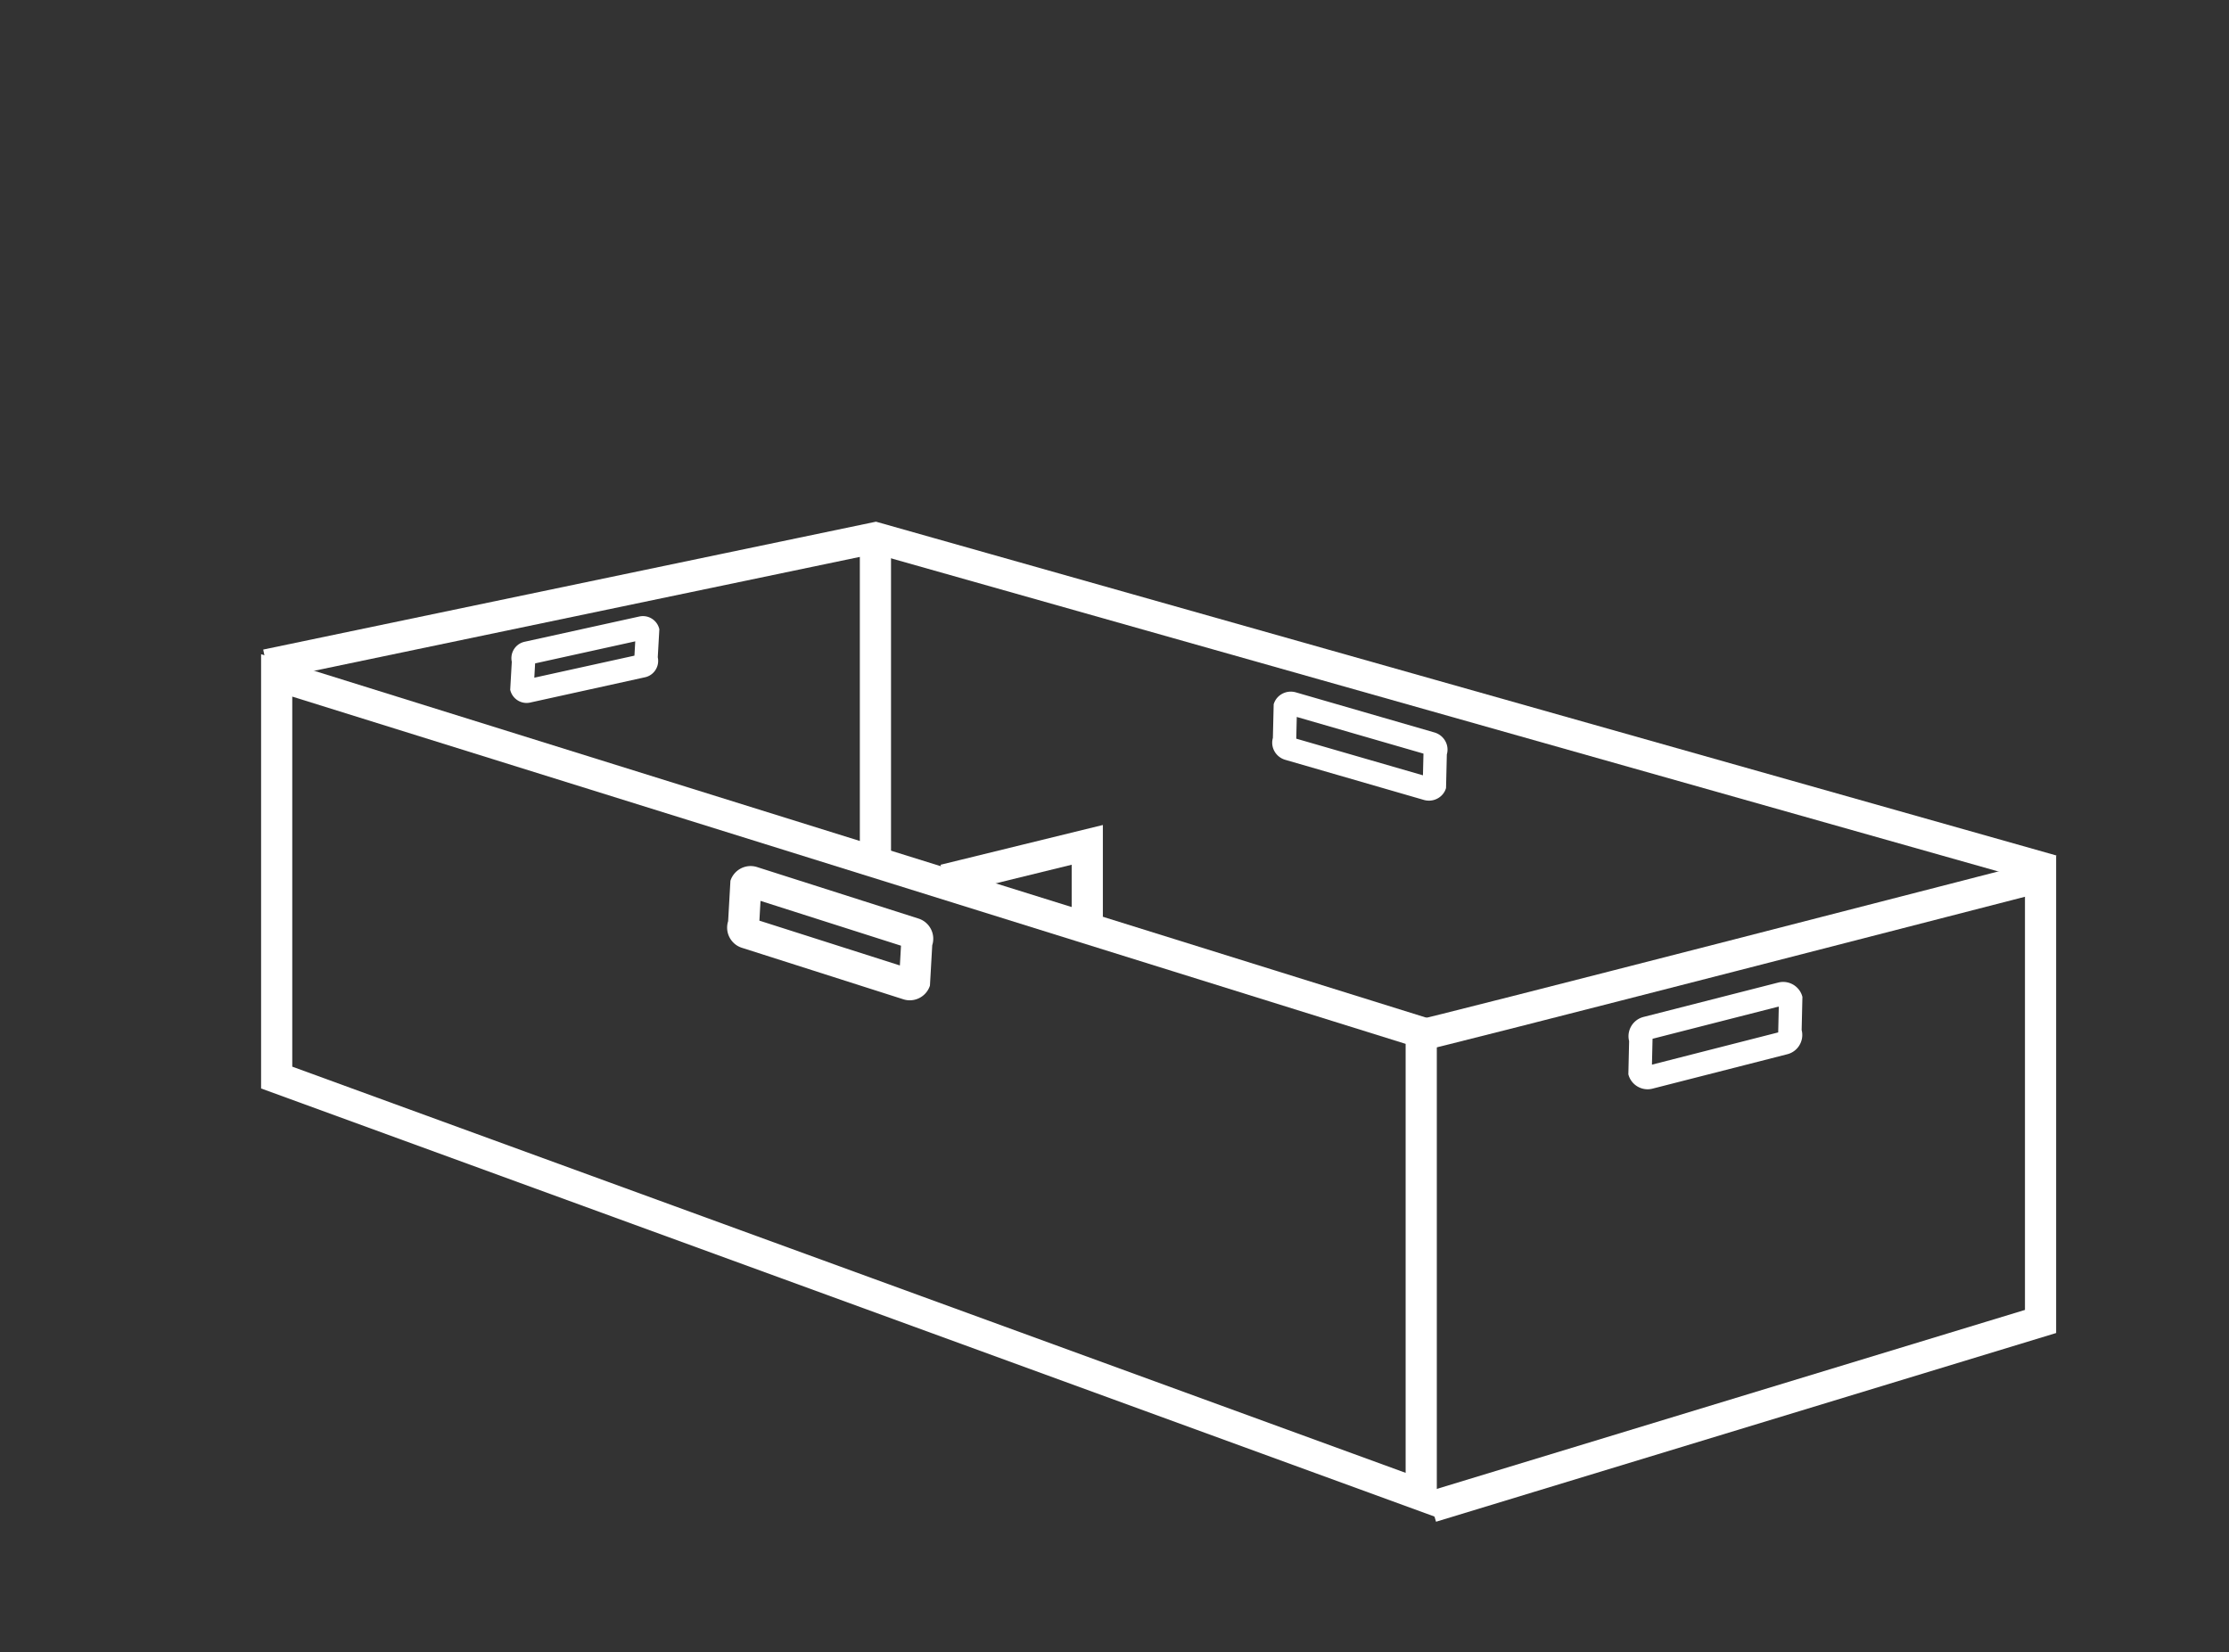
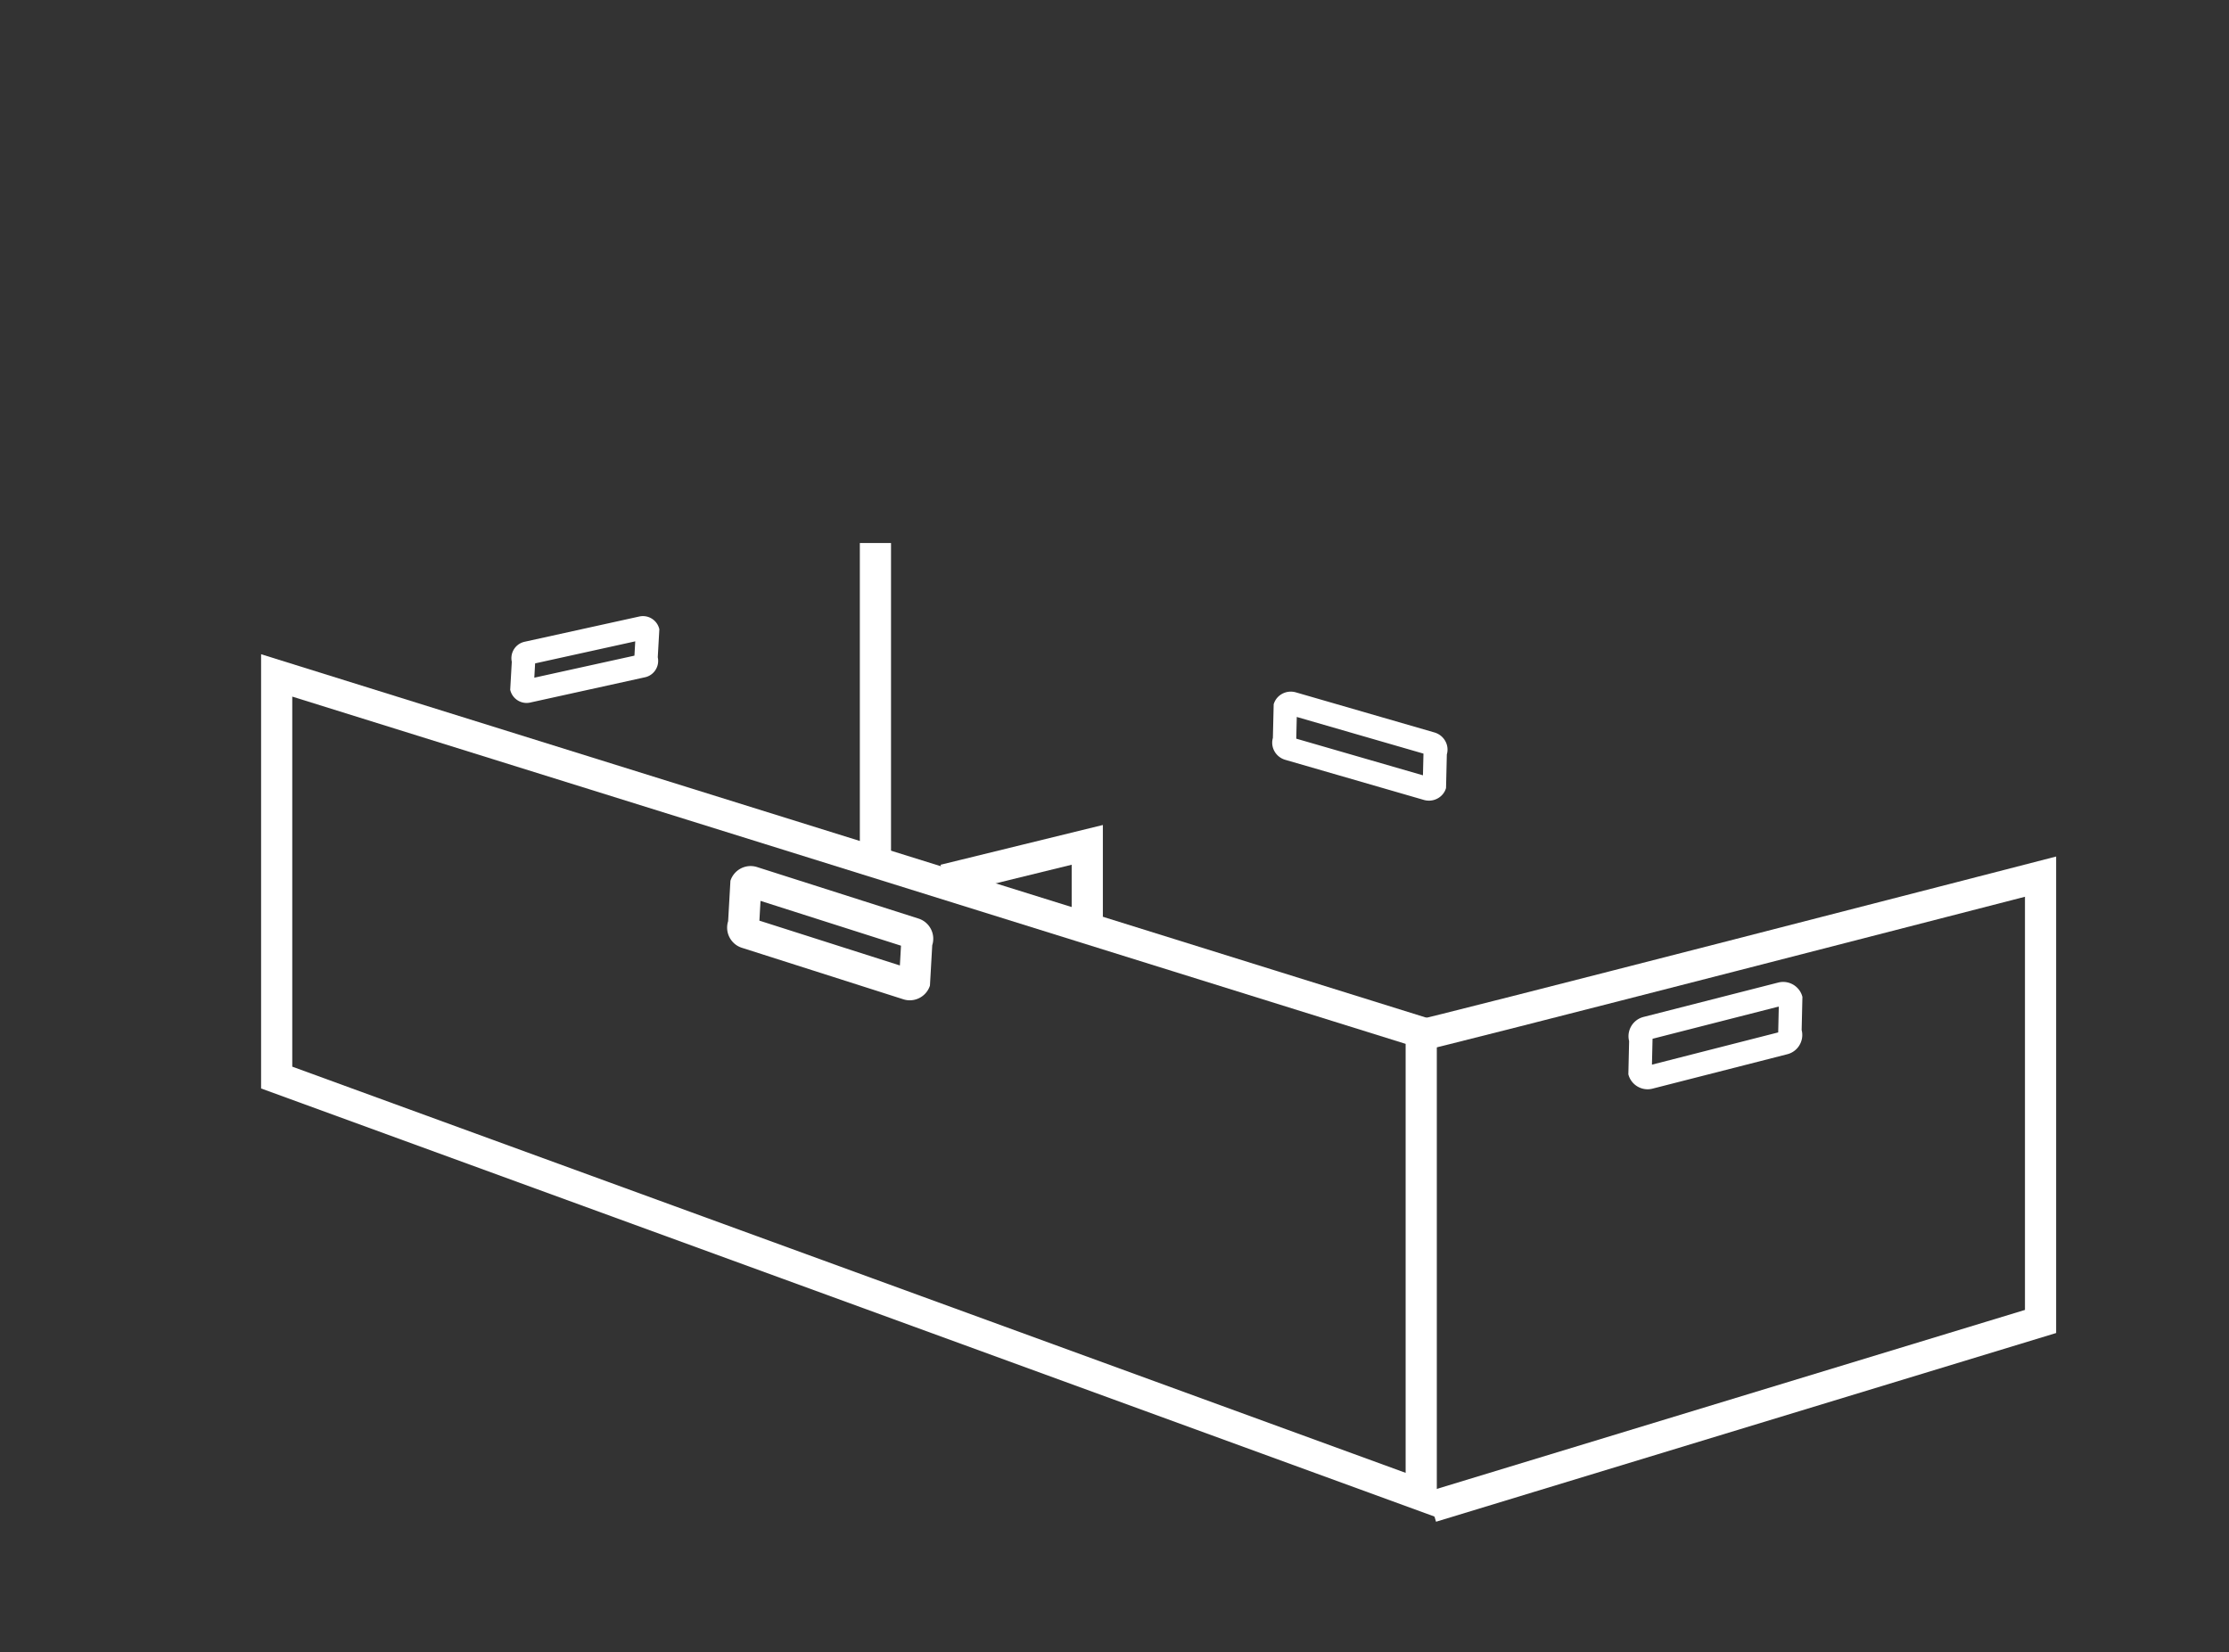
<svg xmlns="http://www.w3.org/2000/svg" width="100%" height="100%" viewBox="0 0 286 212" version="1.1" xml:space="preserve" style="fill-rule:evenodd;clip-rule:evenodd;stroke-miterlimit:2;">
  <rect x="0" y="0" width="286" height="212" fill="#333333" stroke="none" />
  <g id="bedna">
    <path d="M228.864,126l0.063,0.003l0.062,0.004l0.063,0.005l0.061,0.007l0.062,0.009l0.061,0.01l0.061,0.012l0.06,0.013l0.06,0.014l0.06,0.016l0.059,0.017l0.058,0.019l0.058,0.02l0.058,0.021l0.057,0.023l0.056,0.024l0.056,0.025l0.055,0.027l0.054,0.028l0.054,0.029l0.053,0.031l0.052,0.032l0.052,0.033l0.05,0.034l0.05,0.036l0.049,0.036l0.048,0.038l0.048,0.039l0.046,0.04l0.045,0.042l0.045,0.042l0.043,0.044l0.043,0.044l0.041,0.046l0.04,0.047l0.04,0.048l0.038,0.049l0.037,0.049l0.036,0.051l0.034,0.052l0.034,0.053l0.032,0.054l0.031,0.055l0.03,0.056l0.028,0.056l0.027,0.058l0.026,0.058l0.024,0.059l0.023,0.061l0.022,0.061l0.02,0.062l0.018,0.062l0.017,0.064l-0.098,4.258l0.016,0.064l0.013,0.064l0.012,0.064l0.011,0.064l0.009,0.063l0.007,0.064l0.005,0.064l0.004,0.063l0.002,0.064l0.001,0.063l-0.001,0.063l-0.002,0.062l-0.005,0.063l-0.005,0.062l-0.007,0.062l-0.009,0.061l-0.01,0.062l-0.011,0.06l-0.013,0.061l-0.015,0.06l-0.015,0.059l-0.018,0.059l-0.018,0.059l-0.02,0.058l-0.022,0.057l-0.022,0.057l-0.025,0.057l-0.025,0.055l-0.027,0.055l-0.028,0.055l-0.029,0.053l-0.031,0.053l-0.031,0.053l-0.033,0.051l-0.035,0.051l-0.035,0.05l-0.037,0.049l-0.038,0.048l-0.039,0.047l-0.04,0.046l-0.041,0.046l-0.043,0.044l-0.043,0.044l-0.045,0.042l-0.046,0.041l-0.047,0.041l-0.047,0.039l-0.049,0.038l-0.05,0.037l-0.051,0.036l-0.052,0.035l-0.053,0.033l-0.054,0.032l-0.054,0.031l-0.056,0.03l-0.057,0.028l-0.057,0.027l-0.059,0.026l-0.059,0.024l-0.06,0.023l-0.061,0.022l-0.062,0.02l-0.063,0.019l-0.063,0.017l-17.297,4.417l-0.064,0.015l-0.064,0.014l-0.064,0.012l-0.064,0.01l-0.064,0.009l-0.063,0.007l-0.064,0.006l-0.064,0.004l-0.063,0.002l-0.063,0l-0.063,0l-0.063,-0.003l-0.062,-0.004l-0.062,-0.005l-0.062,-0.007l-0.062,-0.009l-0.061,-0.01l-0.061,-0.012l-0.06,-0.013l-0.06,-0.014l-0.06,-0.016l-0.059,-0.017l-0.058,-0.019l-0.058,-0.02l-0.058,-0.021l-0.057,-0.023l-0.056,-0.024l-0.056,-0.025l-0.055,-0.027l-0.054,-0.028l-0.054,-0.029l-0.053,-0.031l-0.052,-0.032l-0.051,-0.033l-0.051,-0.034l-0.05,-0.036l-0.049,-0.036l-0.048,-0.038l-0.047,-0.039l-0.047,-0.04l-0.045,-0.042l-0.044,-0.042l-0.044,-0.044l-0.042,-0.044l-0.042,-0.046l-0.04,-0.047l-0.039,-0.048l-0.038,-0.049l-0.037,-0.05l-0.036,-0.05l-0.035,-0.052l-0.033,-0.053l-0.033,-0.054l-0.031,-0.055l-0.029,-0.056l-0.029,-0.056l-0.027,-0.058l-0.025,-0.058l-0.025,-0.059l-0.023,-0.061l-0.021,-0.061l-0.02,-0.062l-0.019,-0.062l-0.017,-0.064l0.098,-4.258l-0.015,-0.064l-0.014,-0.064l-0.012,-0.064l-0.011,-0.064l-0.008,-0.063l-0.007,-0.064l-0.006,-0.064l-0.004,-0.063l-0.002,-0.064l-0.001,-0.063l0.001,-0.063l0.003,-0.062l0.004,-0.063l0.005,-0.062l0.007,-0.062l0.009,-0.061l0.01,-0.062l0.012,-0.06l0.012,-0.061l0.015,-0.06l0.016,-0.059l0.017,-0.059l0.019,-0.059l0.02,-0.058l0.021,-0.057l0.023,-0.057l0.024,-0.057l0.025,-0.055l0.027,-0.055l0.028,-0.055l0.029,-0.053l0.031,-0.053l0.032,-0.053l0.033,-0.051l0.034,-0.051l0.036,-0.05l0.036,-0.049l0.038,-0.048l0.039,-0.047l0.04,-0.046l0.042,-0.046l0.042,-0.044l0.044,-0.044l0.044,-0.042l0.046,-0.041l0.047,-0.041l0.048,-0.039l0.049,-0.038l0.049,-0.037l0.051,-0.036l0.052,-0.035l0.053,-0.033l0.054,-0.032l0.055,-0.031l0.055,-0.03l0.057,-0.028l0.058,-0.027l0.058,-0.026l0.059,-0.025l0.061,-0.022l0.061,-0.022l0.061,-0.02l0.063,-0.019l0.064,-0.017l17.297,-4.417l0.064,-0.015l0.064,-0.014l0.063,-0.012l0.064,-0.01l0.064,-0.009l0.064,-0.007l0.063,-0.006l0.064,-0.004l0.063,-0.002l0.063,-0.001l0.063,0.001Zm-16.827,7.294l-0.077,3.32l16.198,-4.136l0.077,-3.32l-16.198,4.136Z" style="fill:#fff;" />
    <path d="M82.574,79.06l0.053,0.003l0.053,0.003l0.052,0.006l0.053,0.006l0.052,0.008l0.051,0.009l0.052,0.01l0.051,0.011l0.05,0.013l0.051,0.014l0.049,0.015l0.05,0.016l0.049,0.017l0.048,0.019l0.048,0.02l0.047,0.02l0.047,0.022l0.047,0.023l0.045,0.024l0.045,0.026l0.045,0.026l0.044,0.027l0.043,0.029l0.042,0.029l0.042,0.03l0.041,0.032l0.041,0.032l0.039,0.033l0.039,0.035l0.038,0.035l0.037,0.036l0.037,0.037l0.035,0.038l0.035,0.039l0.033,0.04l0.033,0.04l0.032,0.042l0.031,0.042l0.029,0.043l0.029,0.044l0.028,0.045l0.027,0.046l0.026,0.046l0.024,0.047l0.024,0.048l0.022,0.049l0.021,0.049l0.02,0.05l0.019,0.051l0.018,0.051l0.016,0.052l0.015,0.053l0.014,0.054l0.013,0.054l-0.203,3.592l0.012,0.055l0.009,0.054l0.009,0.054l0.007,0.055l0.005,0.054l0.005,0.054l0.002,0.054l0.002,0.053l0,0.054l-0.001,0.053l-0.003,0.053l-0.004,0.053l-0.005,0.053l-0.006,0.052l-0.008,0.052l-0.009,0.052l-0.01,0.051l-0.011,0.051l-0.013,0.051l-0.014,0.05l-0.015,0.05l-0.016,0.049l-0.018,0.049l-0.018,0.048l-0.02,0.048l-0.021,0.048l-0.022,0.047l-0.023,0.046l-0.024,0.046l-0.025,0.045l-0.026,0.044l-0.027,0.044l-0.029,0.043l-0.029,0.043l-0.031,0.042l-0.031,0.041l-0.032,0.04l-0.034,0.04l-0.034,0.039l-0.035,0.038l-0.036,0.037l-0.037,0.036l-0.038,0.035l-0.039,0.035l-0.04,0.034l-0.041,0.032l-0.041,0.032l-0.043,0.031l-0.043,0.03l-0.044,0.029l-0.044,0.028l-0.046,0.026l-0.046,0.026l-0.048,0.025l-0.047,0.023l-0.049,0.022l-0.049,0.022l-0.05,0.02l-0.051,0.019l-0.052,0.017l-0.052,0.017l-0.053,0.015l-0.053,0.014l-0.054,0.012l-14.728,3.243l-0.054,0.011l-0.055,0.01l-0.054,0.008l-0.054,0.007l-0.054,0.006l-0.054,0.004l-0.054,0.003l-0.054,0.001l-0.053,0l-0.054,-0.001l-0.053,-0.002l-0.053,-0.004l-0.052,-0.005l-0.053,-0.007l-0.052,-0.007l-0.051,-0.009l-0.052,-0.011l-0.051,-0.011l-0.05,-0.013l-0.051,-0.014l-0.049,-0.015l-0.05,-0.016l-0.049,-0.017l-0.048,-0.019l-0.048,-0.019l-0.047,-0.021l-0.047,-0.022l-0.047,-0.023l-0.045,-0.024l-0.046,-0.025l-0.044,-0.027l-0.044,-0.027l-0.043,-0.028l-0.043,-0.03l-0.041,-0.03l-0.041,-0.031l-0.041,-0.033l-0.039,-0.033l-0.039,-0.034l-0.038,-0.036l-0.037,-0.036l-0.037,-0.037l-0.035,-0.038l-0.035,-0.039l-0.033,-0.04l-0.033,-0.04l-0.032,-0.042l-0.031,-0.042l-0.03,-0.043l-0.028,-0.044l-0.028,-0.045l-0.027,-0.046l-0.026,-0.046l-0.024,-0.047l-0.024,-0.048l-0.022,-0.049l-0.021,-0.049l-0.02,-0.05l-0.019,-0.051l-0.018,-0.051l-0.016,-0.052l-0.016,-0.053l-0.013,-0.054l-0.013,-0.054l0.203,-3.592l-0.012,-0.055l-0.01,-0.054l-0.008,-0.054l-0.007,-0.054l-0.005,-0.055l-0.005,-0.053l-0.002,-0.054l-0.002,-0.054l0,-0.054l0.001,-0.053l0.003,-0.053l0.004,-0.053l0.005,-0.052l0.006,-0.053l0.008,-0.052l0.009,-0.052l0.01,-0.051l0.011,-0.051l0.013,-0.051l0.014,-0.05l0.015,-0.05l0.016,-0.049l0.018,-0.049l0.018,-0.048l0.02,-0.048l0.021,-0.048l0.022,-0.047l0.023,-0.046l0.024,-0.046l0.025,-0.045l0.026,-0.044l0.027,-0.044l0.029,-0.043l0.029,-0.043l0.03,-0.042l0.032,-0.041l0.032,-0.04l0.034,-0.04l0.034,-0.038l0.035,-0.038l0.036,-0.038l0.037,-0.036l0.038,-0.035l0.039,-0.035l0.04,-0.034l0.041,-0.032l0.041,-0.032l0.042,-0.031l0.044,-0.03l0.044,-0.029l0.044,-0.027l0.046,-0.027l0.046,-0.026l0.047,-0.024l0.048,-0.024l0.049,-0.022l0.049,-0.022l0.05,-0.02l0.051,-0.018l0.052,-0.018l0.052,-0.017l0.052,-0.015l0.054,-0.014l0.054,-0.012l14.728,-3.243l0.054,-0.011l0.055,-0.01l0.054,-0.008l0.054,-0.007l0.054,-0.006l0.054,-0.004l0.054,-0.003l0.054,-0.001l0.053,0l0.054,0.001Zm-13.914,6.066l-0.104,1.835l12.847,-2.828l0.104,-1.836l-12.847,2.829Z" style="fill:#fff;" />
    <path d="M96.396,111.132l0.067,0.003l0.068,0.005l0.067,0.006l0.067,0.008l0.068,0.01l0.067,0.011l0.067,0.014l0.068,0.015l0.067,0.017l0.067,0.018l0.067,0.021l20.716,6.609l0.067,0.022l0.065,0.024l0.065,0.025l0.064,0.027l0.062,0.028l0.062,0.03l0.061,0.031l0.059,0.032l0.059,0.034l0.057,0.035l0.057,0.036l0.055,0.038l0.054,0.039l0.053,0.04l0.052,0.041l0.051,0.043l0.05,0.044l0.048,0.045l0.047,0.045l0.046,0.047l0.045,0.048l0.044,0.049l0.042,0.05l0.042,0.051l0.039,0.052l0.039,0.053l0.037,0.053l0.036,0.055l0.035,0.055l0.033,0.056l0.032,0.057l0.031,0.058l0.029,0.058l0.028,0.059l0.026,0.06l0.025,0.06l0.024,0.061l0.022,0.061l0.021,0.062l0.019,0.063l0.018,0.063l0.016,0.064l0.014,0.064l0.014,0.064l0.011,0.065l0.01,0.065l0.009,0.065l0.006,0.066l0.006,0.066l0.003,0.066l0.002,0.067l0.001,0.067l-0.002,0.067l-0.003,0.067l-0.004,0.067l-0.007,0.067l-0.008,0.068l-0.009,0.067l-0.012,0.067l-0.013,0.068l-0.015,0.067l-0.017,0.067l-0.019,0.068l-0.02,0.067l-0.294,5.179l-0.022,0.066l-0.023,0.066l-0.026,0.064l-0.026,0.064l-0.029,0.063l-0.029,0.061l-0.031,0.061l-0.033,0.059l-0.033,0.059l-0.036,0.057l-0.036,0.057l-0.038,0.055l-0.039,0.054l-0.04,0.053l-0.041,0.052l-0.043,0.051l-0.043,0.05l-0.045,0.048l-0.046,0.048l-0.047,0.046l-0.048,0.045l-0.049,0.043l-0.05,0.043l-0.051,0.041l-0.052,0.04l-0.052,0.038l-0.054,0.038l-0.055,0.036l-0.055,0.034l-0.056,0.034l-0.057,0.032l-0.057,0.03l-0.059,0.029l-0.059,0.028l-0.059,0.027l-0.061,0.025l-0.061,0.023l-0.061,0.022l-0.062,0.021l-0.063,0.019l-0.063,0.018l-0.063,0.016l-0.064,0.015l-0.065,0.013l-0.064,0.011l-0.066,0.01l-0.065,0.009l-0.066,0.007l-0.066,0.005l-0.066,0.004l-0.067,0.002l-0.066,0l-0.067,-0.001l-0.067,-0.003l-0.068,-0.005l-0.067,-0.006l-0.067,-0.008l-0.068,-0.01l-0.067,-0.012l-0.067,-0.013l-0.068,-0.015l-0.067,-0.017l-0.067,-0.019l-0.067,-0.02l-20.716,-6.609l-0.067,-0.022l-0.065,-0.024l-0.065,-0.025l-0.064,-0.027l-0.062,-0.028l-0.062,-0.03l-0.061,-0.031l-0.059,-0.032l-0.059,-0.034l-0.057,-0.035l-0.057,-0.037l-0.055,-0.037l-0.054,-0.039l-0.053,-0.04l-0.052,-0.042l-0.051,-0.042l-0.05,-0.044l-0.048,-0.045l-0.047,-0.046l-0.046,-0.047l-0.045,-0.048l-0.044,-0.049l-0.042,-0.05l-0.042,-0.051l-0.039,-0.051l-0.039,-0.053l-0.037,-0.054l-0.036,-0.054l-0.035,-0.056l-0.033,-0.056l-0.032,-0.057l-0.031,-0.057l-0.029,-0.058l-0.028,-0.059l-0.026,-0.06l-0.025,-0.06l-0.024,-0.061l-0.022,-0.062l-0.021,-0.062l-0.019,-0.062l-0.018,-0.063l-0.016,-0.064l-0.014,-0.064l-0.014,-0.064l-0.011,-0.065l-0.01,-0.065l-0.009,-0.066l-0.006,-0.065l-0.006,-0.066l-0.003,-0.067l-0.002,-0.066l-0.001,-0.067l0.002,-0.067l0.003,-0.067l0.004,-0.067l0.007,-0.068l0.008,-0.067l0.009,-0.067l0.012,-0.068l0.013,-0.067l0.015,-0.067l0.017,-0.068l0.019,-0.067l0.02,-0.067l0.294,-5.179l0.022,-0.066l0.023,-0.066l0.026,-0.065l0.026,-0.063l0.029,-0.063l0.029,-0.062l0.031,-0.06l0.033,-0.06l0.033,-0.058l0.036,-0.058l0.036,-0.056l0.038,-0.055l0.039,-0.055l0.04,-0.053l0.041,-0.052l0.043,-0.051l0.043,-0.049l0.045,-0.049l0.046,-0.047l0.047,-0.046l0.048,-0.045l0.049,-0.044l0.05,-0.042l0.051,-0.041l0.052,-0.04l0.053,-0.039l0.053,-0.037l0.055,-0.036l0.055,-0.035l0.056,-0.033l0.057,-0.032l0.057,-0.031l0.059,-0.029l0.059,-0.028l0.059,-0.026l0.061,-0.025l0.061,-0.024l0.061,-0.022l0.062,-0.02l0.063,-0.02l0.063,-0.017l0.063,-0.016l0.064,-0.015l0.065,-0.013l0.064,-0.012l0.066,-0.01l0.065,-0.008l0.066,-0.007l0.066,-0.005l0.066,-0.004l0.067,-0.002l0.066,0l0.067,0.001Zm1.041,7.004l18.025,5.75l0.144,-2.535l-18.025,-5.751l-0.144,2.536Z" style="fill:#fff;" />
    <path d="M165.7,88.751l0.057,0.003l0.057,0.004l0.058,0.006l0.057,0.007l0.058,0.008l0.057,0.01l0.058,0.011l0.057,0.013l0.058,0.015l0.057,0.015l17.774,5.144l0.057,0.017l0.056,0.019l0.056,0.02l0.055,0.021l0.054,0.022l0.053,0.024l0.052,0.025l0.052,0.026l0.05,0.027l0.05,0.028l0.049,0.029l0.048,0.031l0.047,0.031l0.046,0.033l0.046,0.033l0.044,0.035l0.043,0.035l0.043,0.037l0.041,0.037l0.041,0.038l0.039,0.04l0.038,0.04l0.038,0.04l0.036,0.042l0.036,0.043l0.034,0.043l0.033,0.044l0.032,0.045l0.031,0.045l0.03,0.046l0.029,0.047l0.027,0.047l0.027,0.048l0.025,0.049l0.024,0.049l0.023,0.05l0.022,0.05l0.02,0.051l0.02,0.051l0.018,0.052l0.017,0.052l0.015,0.053l0.014,0.053l0.013,0.053l0.012,0.054l0.01,0.054l0.009,0.054l0.008,0.055l0.006,0.055l0.005,0.055l0.004,0.055l0.002,0.056l0.001,0.056l-0.001,0.056l-0.002,0.056l-0.003,0.056l-0.005,0.056l-0.007,0.056l-0.007,0.057l-0.01,0.056l-0.011,0.056l-0.012,0.057l-0.014,0.056l-0.016,0.056l-0.102,4.317l-0.017,0.055l-0.018,0.055l-0.02,0.055l-0.021,0.053l-0.022,0.053l-0.023,0.052l-0.025,0.051l-0.026,0.05l-0.027,0.049l-0.028,0.048l-0.029,0.048l-0.03,0.047l-0.032,0.046l-0.033,0.044l-0.033,0.044l-0.035,0.043l-0.036,0.043l-0.036,0.041l-0.038,0.04l-0.038,0.039l-0.04,0.038l-0.04,0.037l-0.041,0.037l-0.043,0.035l-0.042,0.034l-0.044,0.033l-0.045,0.032l-0.045,0.031l-0.046,0.03l-0.046,0.028l-0.048,0.028l-0.048,0.026l-0.049,0.026l-0.049,0.024l-0.05,0.023l-0.05,0.022l-0.051,0.021l-0.052,0.019l-0.052,0.018l-0.052,0.017l-0.053,0.016l-0.054,0.015l-0.054,0.013l-0.054,0.012l-0.055,0.011l-0.055,0.009l-0.055,0.008l-0.056,0.007l-0.056,0.006l-0.056,0.004l-0.056,0.003l-0.057,0.001l-0.057,0l-0.057,-0.001l-0.057,-0.003l-0.057,-0.004l-0.058,-0.005l-0.057,-0.007l-0.058,-0.009l-0.057,-0.01l-0.058,-0.011l-0.057,-0.013l-0.058,-0.014l-0.058,-0.016l-17.773,-5.144l-0.057,-0.017l-0.056,-0.019l-0.056,-0.019l-0.055,-0.022l-0.054,-0.022l-0.053,-0.024l-0.052,-0.024l-0.052,-0.026l-0.05,-0.027l-0.05,-0.029l-0.049,-0.029l-0.048,-0.03l-0.047,-0.032l-0.046,-0.032l-0.046,-0.034l-0.044,-0.035l-0.043,-0.035l-0.043,-0.036l-0.041,-0.038l-0.041,-0.038l-0.039,-0.039l-0.039,-0.04l-0.037,-0.041l-0.036,-0.042l-0.036,-0.042l-0.034,-0.044l-0.033,-0.044l-0.032,-0.044l-0.031,-0.046l-0.03,-0.046l-0.029,-0.047l-0.027,-0.047l-0.027,-0.048l-0.025,-0.049l-0.024,-0.049l-0.023,-0.05l-0.022,-0.05l-0.021,-0.051l-0.019,-0.051l-0.018,-0.052l-0.017,-0.052l-0.015,-0.053l-0.014,-0.053l-0.013,-0.053l-0.012,-0.054l-0.01,-0.054l-0.009,-0.054l-0.008,-0.055l-0.006,-0.055l-0.005,-0.055l-0.004,-0.055l-0.002,-0.056l-0.001,-0.056l0.001,-0.055l0.002,-0.056l0.003,-0.057l0.005,-0.056l0.007,-0.056l0.007,-0.056l0.01,-0.057l0.011,-0.056l0.012,-0.056l0.014,-0.057l0.015,-0.056l0.103,-4.316l0.017,-0.056l0.018,-0.055l0.02,-0.054l0.02,-0.054l0.023,-0.052l0.023,-0.052l0.025,-0.051l0.025,-0.05l0.027,-0.05l0.029,-0.048l0.029,-0.048l0.03,-0.047l0.032,-0.045l0.033,-0.045l0.033,-0.044l0.035,-0.043l0.036,-0.042l0.036,-0.041l0.038,-0.041l0.038,-0.039l0.04,-0.038l0.04,-0.037l0.041,-0.036l0.042,-0.036l0.043,-0.034l0.044,-0.033l0.045,-0.032l0.045,-0.031l0.046,-0.029l0.046,-0.029l0.048,-0.028l0.048,-0.026l0.048,-0.026l0.05,-0.024l0.05,-0.023l0.05,-0.022l0.051,-0.02l0.052,-0.02l0.052,-0.018l0.052,-0.017l0.053,-0.016l0.054,-0.015l0.054,-0.013l0.054,-0.012l0.055,-0.011l0.055,-0.009l0.055,-0.008l0.056,-0.007l0.056,-0.006l0.056,-0.004l0.056,-0.003l0.057,-0.001l0.057,0l0.057,0.001Zm0.621,6.033l16.256,4.704l0.066,-2.785l-16.256,-4.704l-0.066,2.785Z" style="fill:#fff;" />
    <path d="M184.355,131.005l0,63.707l-150.855,-55.041l0,-55.721l150.855,47.055Zm-146.855,5.867l142.855,52.123l0,-55.048l-142.855,-44.56l0,47.485Z" style="fill:#fff;" />
    <path d="M183.675,193.353l78.145,-23.783l0,-57.08c0,0 -79.583,20.537 -79.82,20.396" style="fill:none;stroke:#fff;stroke-width:4px;" />
-     <path d="M263.307,111.7l-150.982,-42.7l-78.145,16.309" style="fill:none;stroke:#fff;stroke-width:4px;" />
    <path d="M112.325,69.68l0,40.092" style="fill:none;stroke:#fff;stroke-width:4px;" />
    <path d="M121.159,112.908l18.347,-4.496l0,9.274" style="fill:none;stroke:#fff;stroke-width:4px;" />
  </g>
</svg>